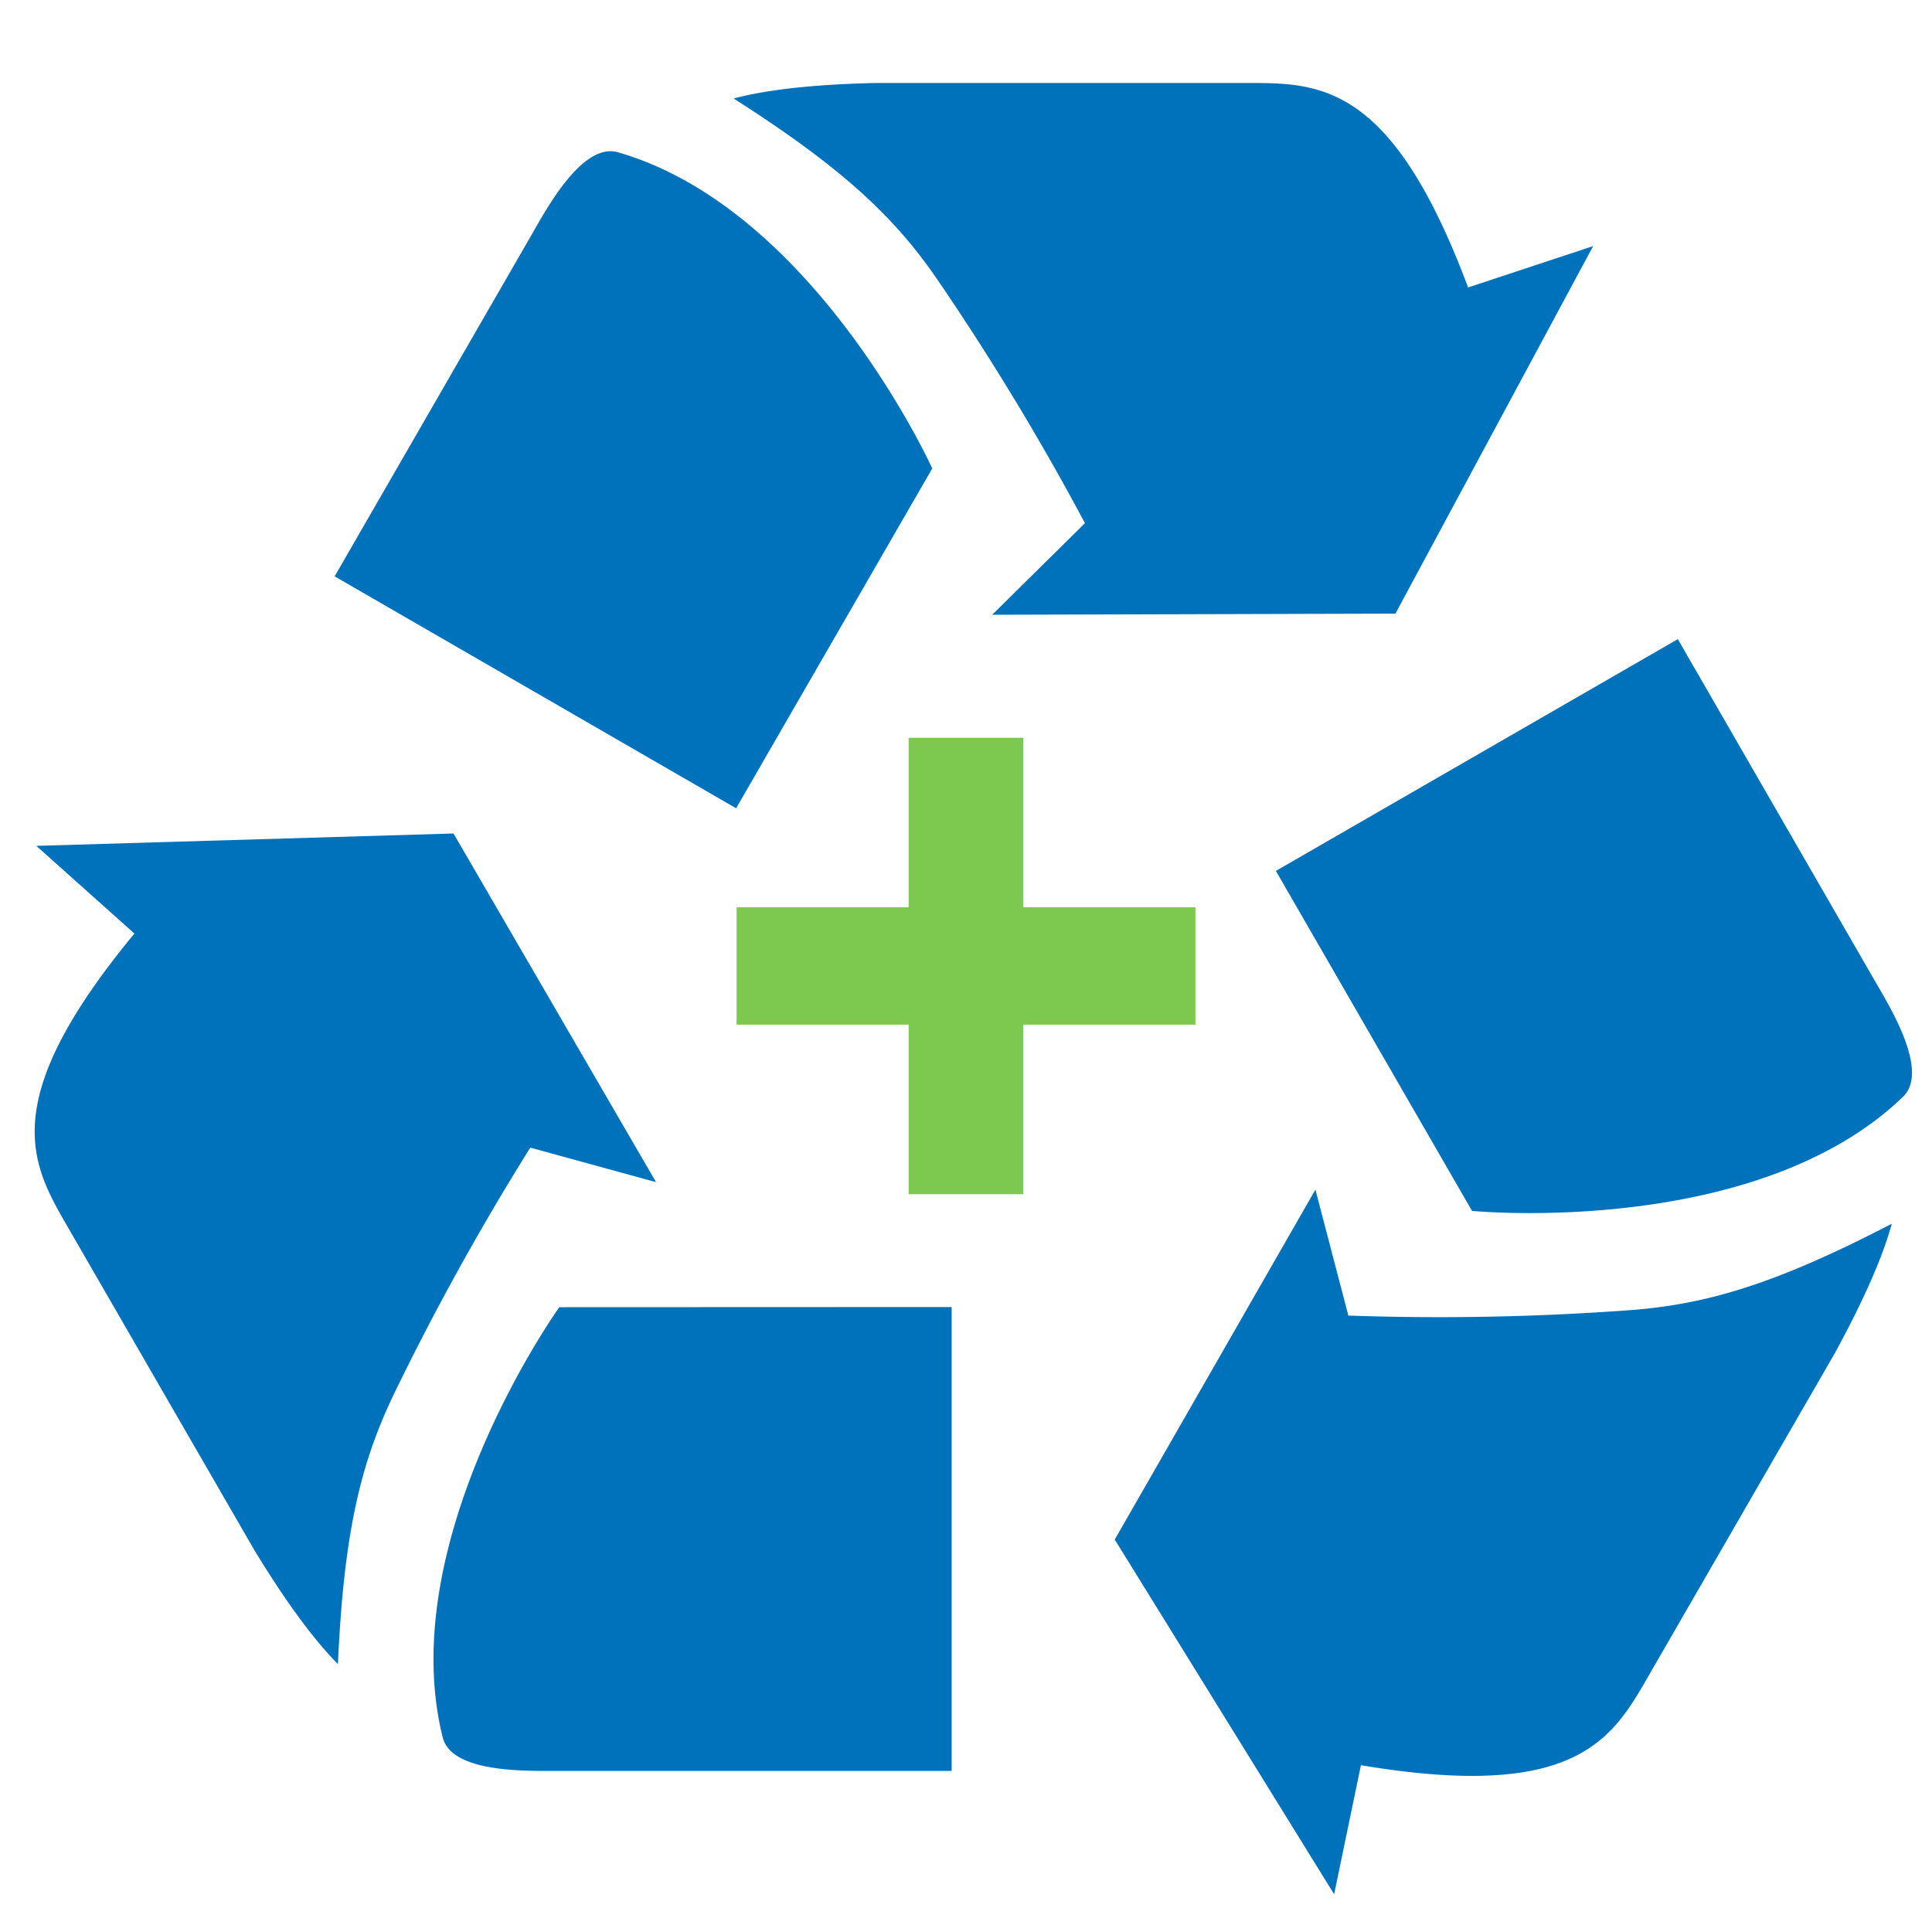
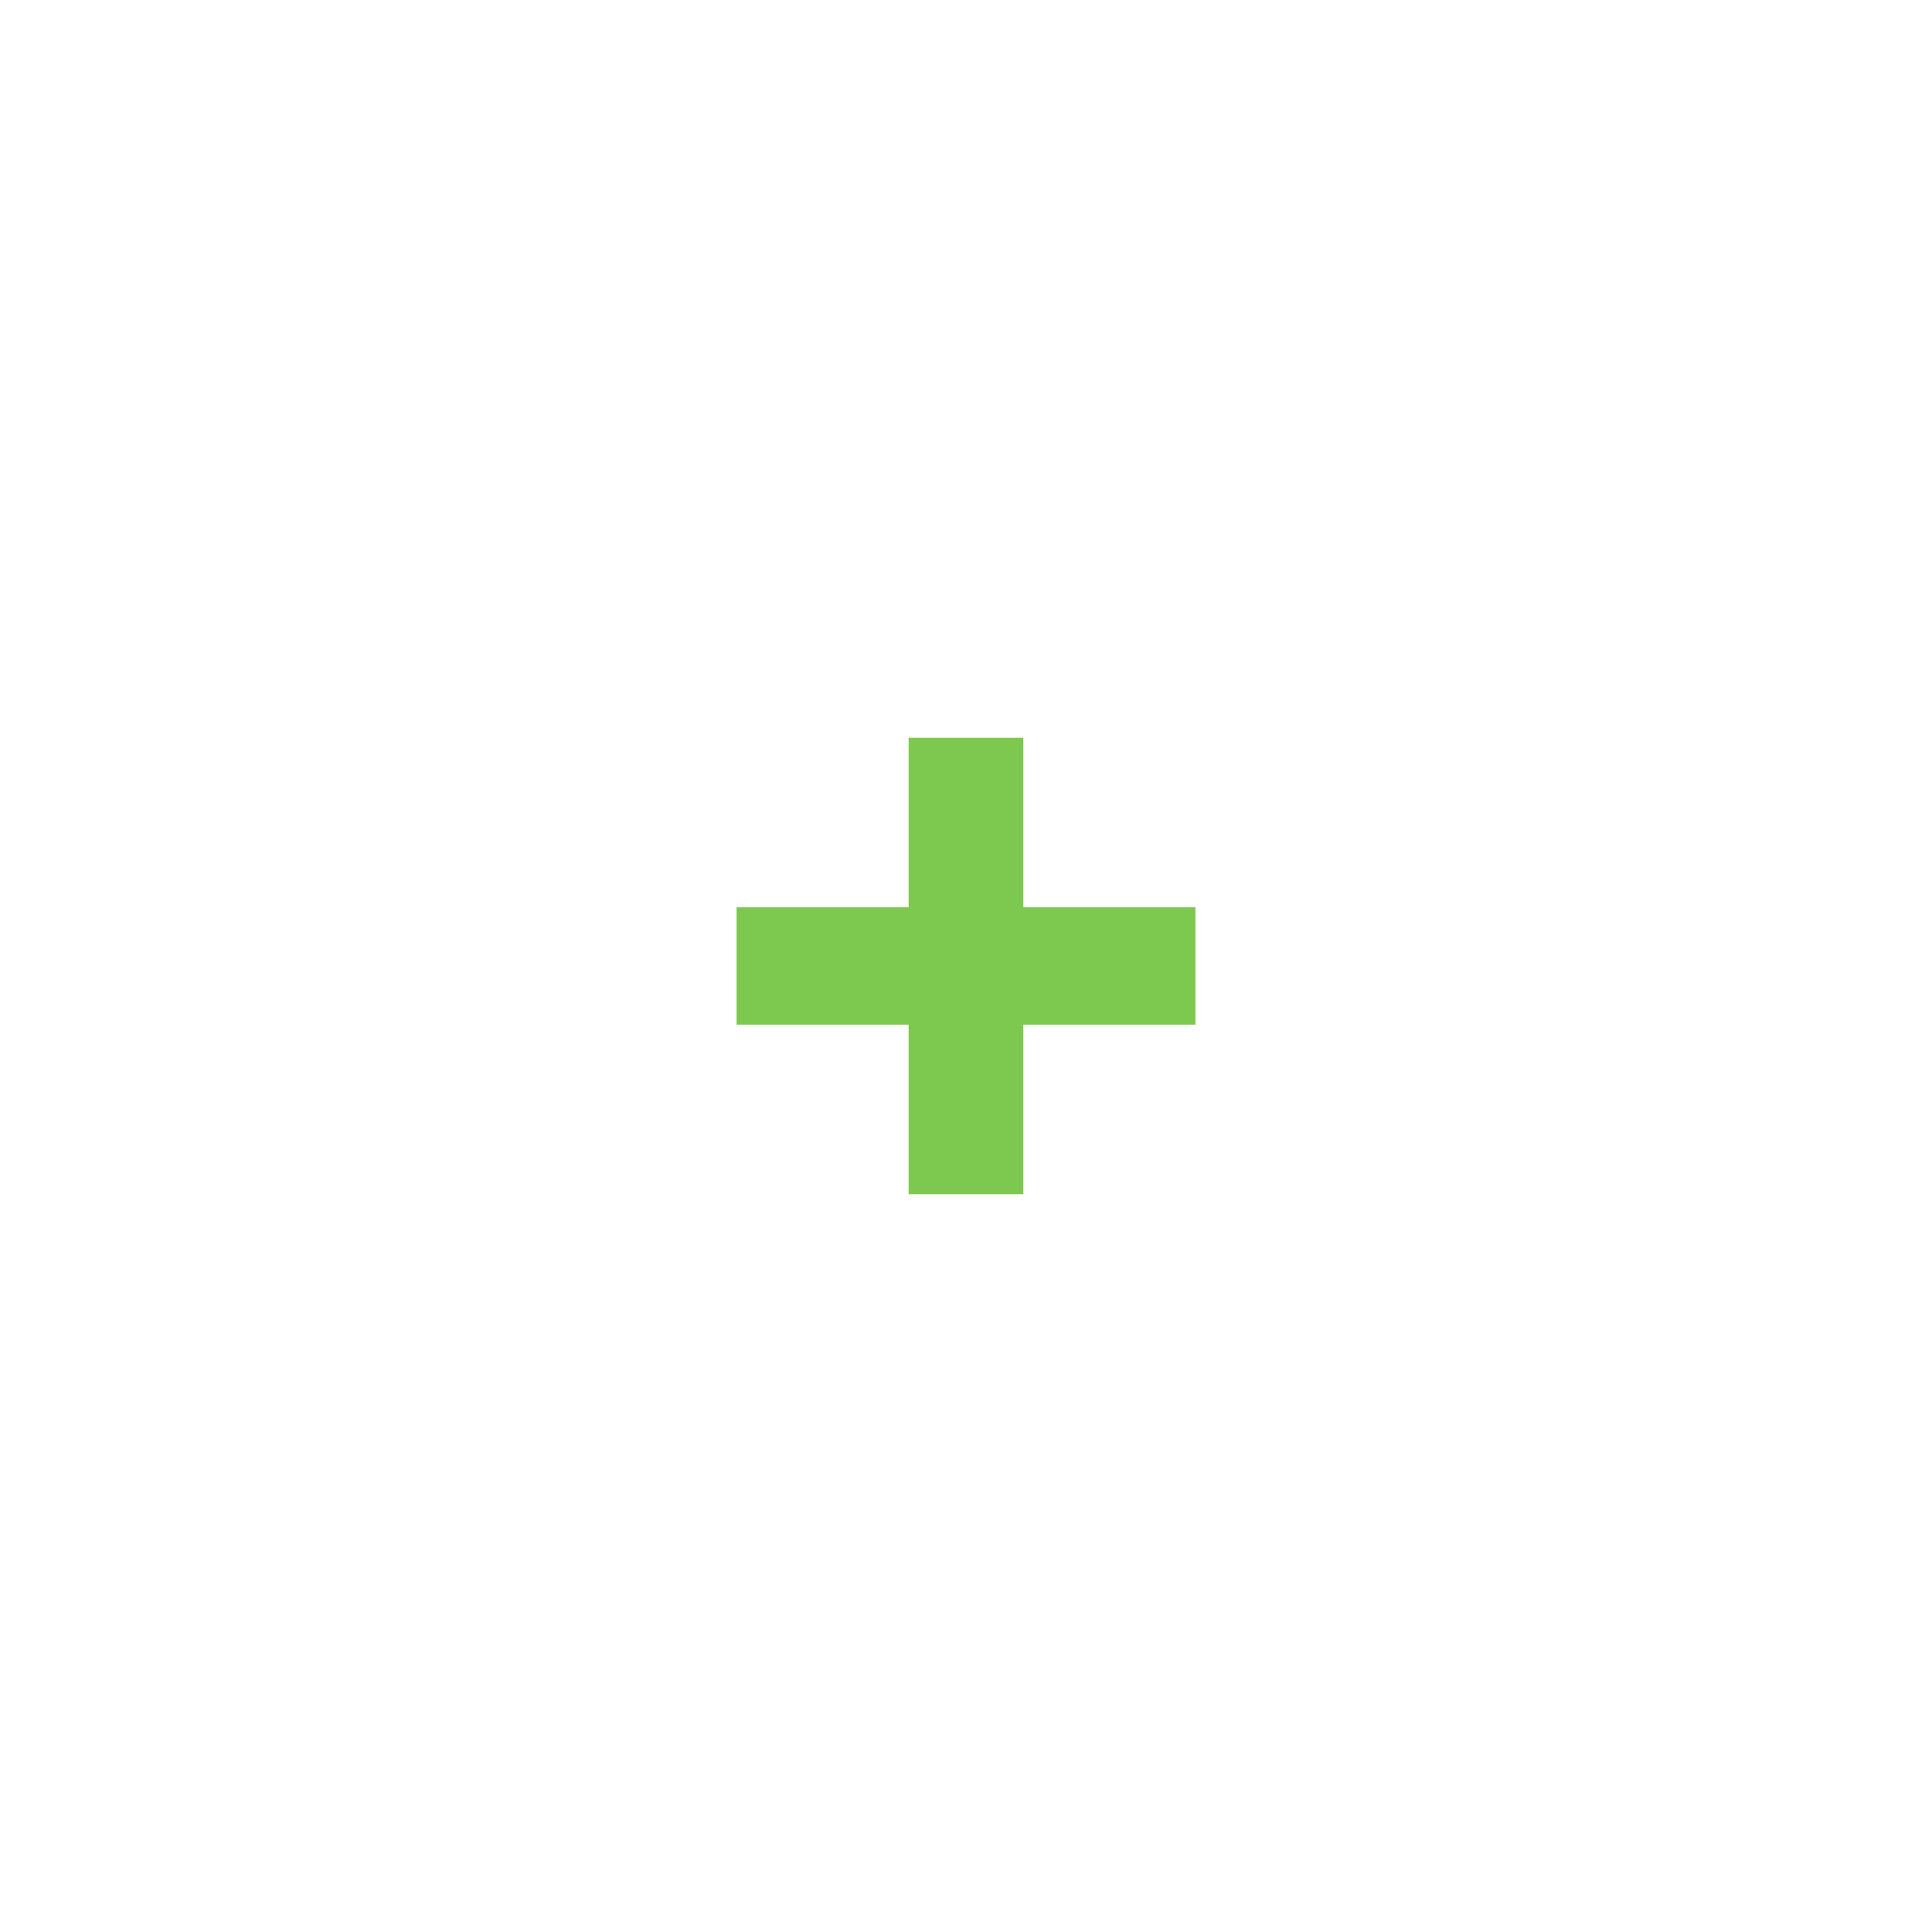
<svg xmlns="http://www.w3.org/2000/svg" id="Layer_1" data-name="Layer 1" viewBox="0 0 256 256">
  <defs>
    <style>.cls-1{fill:#0072bc;}.cls-2{fill:#7dc950;}</style>
  </defs>
  <title>waste-management</title>
-   <path class="cls-1" d="M143.76,69.32,131.47,81.46l53.43-.15,26.2-48.7-16.57,5.48C184.11,10.2,174.35,11,164.33,11h-48.4c-6.81.15-13.69.71-18.72,2.05,15.1,9.62,21.62,16.17,27,24A345.33,345.33,0,0,1,143.76,69.32Zm-20.23-7.25S107.91,27.68,81.89,20.18c-4.76-1.37-9.55,7.63-11.55,11.1l-26,45.09L97.54,107.1Zm-53.25,90,16.65,4.57-26.84-46.2L4.81,112.08l13,11.62c-19,23-13.37,31-8.36,39.7l24.2,41.91c3.53,5.82,7.46,11.5,11.13,15.19.78-17.88,3.19-26.81,7.23-35.39A346.09,346.09,0,0,1,70.28,152.05Zm3.83,21.14s-22,30.73-15.45,57C59.85,235,70,234.65,74,234.65H126.1V173.19Zm104.56,1.13-4.37-16.71L147.71,204l29.07,47,3.55-17.1c29.36,4.93,33.55-3.93,38.55-12.6l24.2-41.92c3.28-6,6.23-12.21,7.59-17.23-15.88,8.26-24.82,10.64-34.26,11.42A344.7,344.7,0,0,1,178.67,174.32Zm16.38-13.89s37.61,3.67,57.11-15.12c3.57-3.44-1.84-12.08-3.84-15.55l-26-45.09L169.06,115.4Z" />
  <polygon class="cls-2" points="120.4 158.24 120.4 158.24 120.4 135.77 97.6 135.77 97.6 120.22 120.4 120.22 120.4 97.76 135.6 97.76 135.6 120.22 158.4 120.22 158.4 135.77 135.6 135.77 135.6 158.24 120.4 158.24" />
</svg>